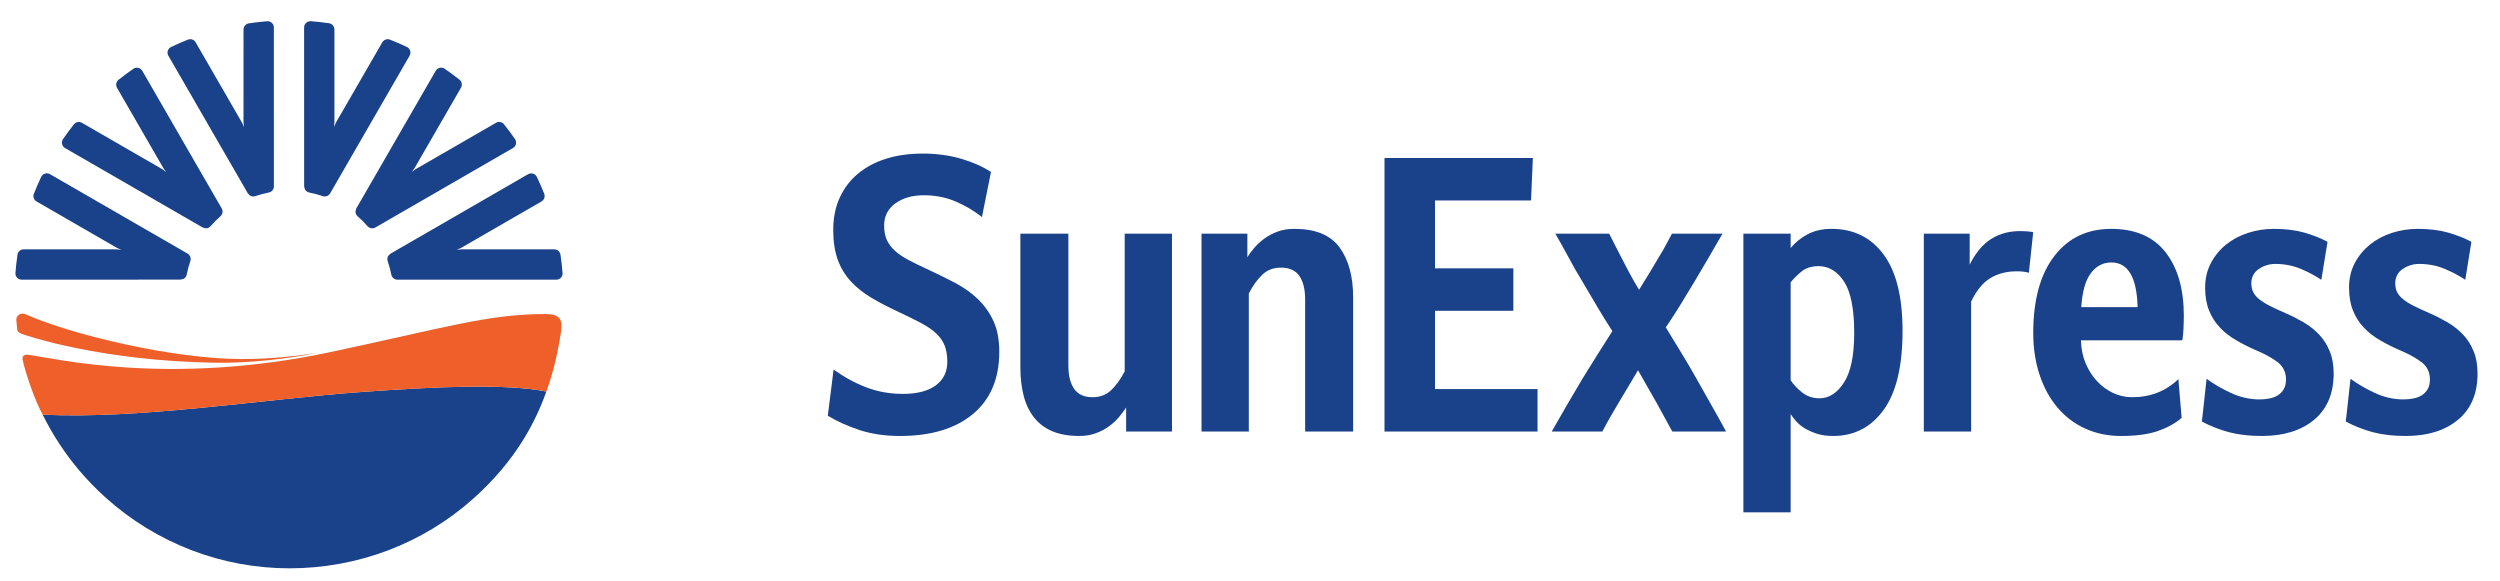
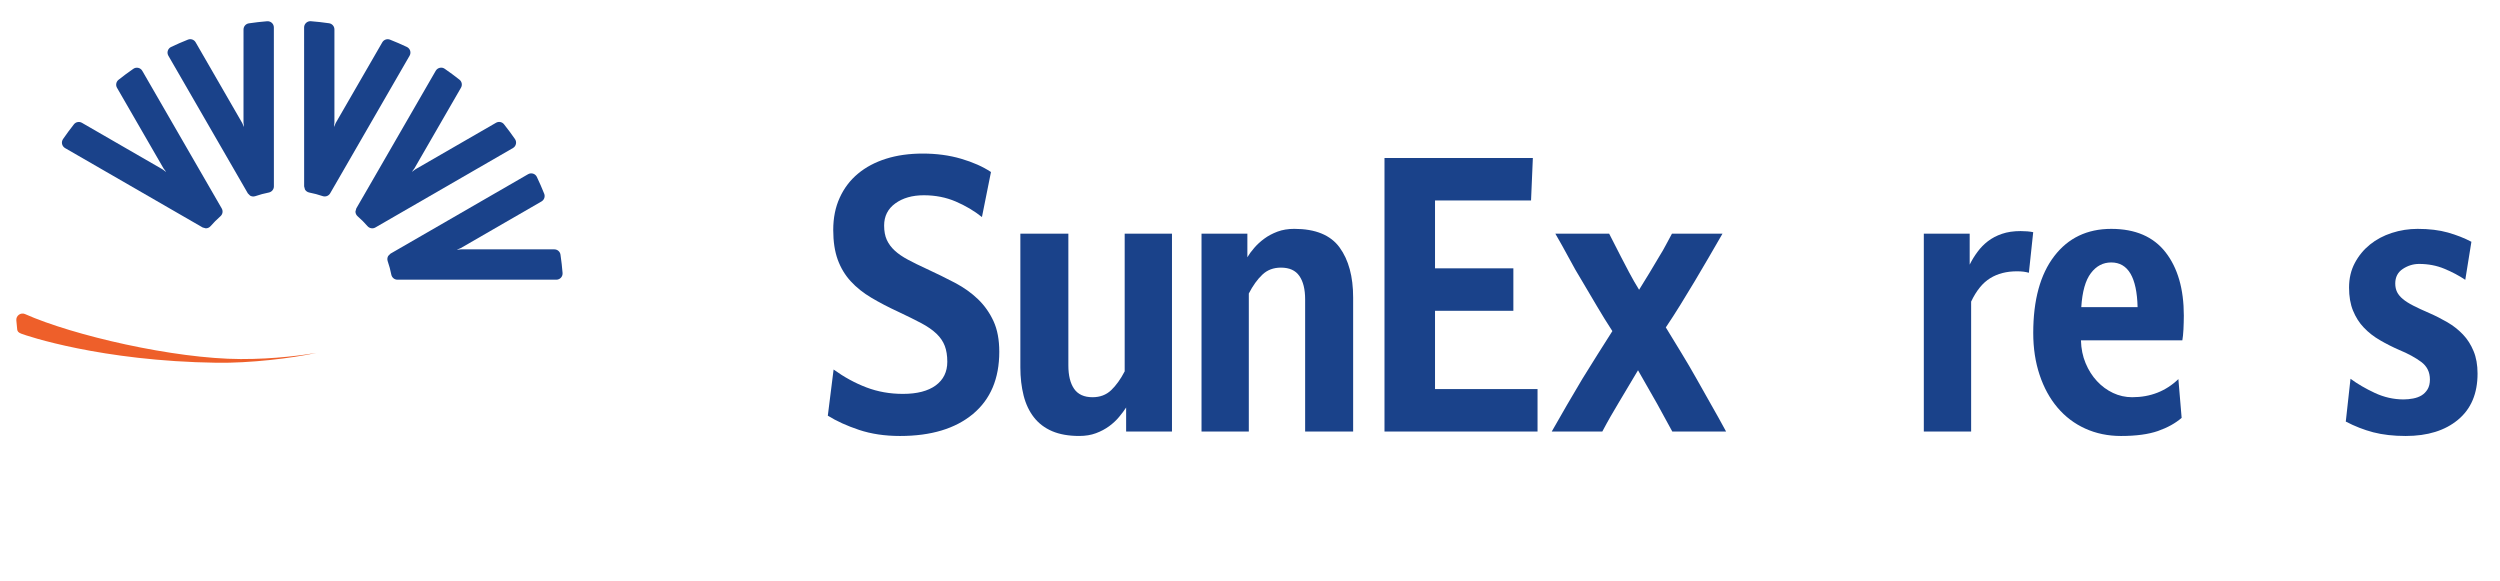
<svg xmlns="http://www.w3.org/2000/svg" width="723px" height="168px" viewBox="0 0 723 168" version="1.1">
  <title>sun-express-color</title>
  <g id="ASSETS" stroke="none" stroke-width="1" fill="none" fill-rule="evenodd">
    <g id="Color-Logos" transform="translate(-918, -995)" fill-rule="nonzero">
      <g id="sun-express-color" transform="translate(918, 995)">
        <g id="g11859" transform="translate(361.336, 84.344) scale(-1, 1) rotate(-180) translate(-361.336, -84.344) translate(0.554, 0.684)">
          <g id="g11865" transform="translate(235.293, 40.225)" fill="#1A428A">
            <path d="M5.229,20.915 C8.288,18.708 11.451,16.983 14.724,15.738 C18.003,14.489 21.516,13.867 25.276,13.867 C29.38,13.867 32.544,14.688 34.776,16.324 C36.998,17.961 38.112,20.24 38.112,23.158 C38.112,24.936 37.866,26.473 37.38,27.754 C36.894,29.03 36.094,30.206 34.98,31.273 C33.866,32.334 32.408,33.354 30.599,34.316 C28.789,35.273 26.593,36.361 24.021,37.574 C21.098,38.923 18.468,40.293 16.136,41.683 C13.804,43.064 11.817,44.648 10.186,46.436 C8.554,48.209 7.299,50.29 6.426,52.679 C5.558,55.064 5.124,57.924 5.124,61.27 C5.124,64.763 5.746,67.869 7.006,70.614 C8.256,73.354 10.013,75.67 12.277,77.553 C14.536,79.44 17.25,80.878 20.418,81.877 C23.582,82.875 27.116,83.367 31.017,83.367 C34.98,83.367 38.666,82.875 42.081,81.877 C45.49,80.878 48.376,79.602 50.745,78.034 L48.13,65.009 C45.903,66.792 43.383,68.282 40.564,69.495 C37.746,70.703 34.672,71.309 31.325,71.309 C27.984,71.309 25.234,70.52 23.08,68.956 C20.92,67.393 19.843,65.255 19.843,62.551 C19.843,60.92 20.104,59.529 20.622,58.389 C21.15,57.255 21.914,56.214 22.923,55.294 C23.927,54.368 25.202,53.495 26.734,52.679 C28.261,51.859 30.039,50.985 32.057,50.06 C34.98,48.706 37.731,47.357 40.303,46.008 C42.881,44.648 45.103,43.064 46.985,41.255 C48.868,39.44 50.358,37.323 51.477,34.902 C52.591,32.481 53.145,29.521 53.145,26.039 C53.145,18.28 50.604,12.277 45.527,8.047 C40.439,3.817 33.412,1.694 24.434,1.694 C20.052,1.694 16.099,2.285 12.586,3.456 C9.072,4.633 6.06,6.003 3.556,7.566 L5.229,20.915 Z" id="path11867" />
          </g>
          <g id="g11869" transform="translate(294.534, 37.683)" fill="#1A428A">
            <path d="M0,62.745 L13.882,62.745 L13.882,24.638 C13.882,21.715 14.447,19.456 15.555,17.856 C16.674,16.256 18.442,15.446 20.873,15.446 C23.038,15.446 24.831,16.12 26.259,17.48 C27.681,18.834 28.988,20.648 30.17,22.928 L30.17,62.745 L43.848,62.745 L43.848,5.516 L30.588,5.516 L30.588,12.465 C30.039,11.608 29.349,10.703 28.549,9.741 C27.754,8.779 26.792,7.885 25.689,7.069 C24.57,6.254 23.299,5.569 21.867,5.04 C20.45,4.507 18.823,4.24 17.02,4.24 C13.955,4.24 11.341,4.706 9.187,5.626 C7.038,6.552 5.276,7.885 3.916,9.637 C2.557,11.378 1.563,13.474 0.941,15.927 C0.319,18.389 0,21.114 0,24.099 L0,62.745 Z" id="path11871" />
          </g>
          <g id="g11873" transform="translate(346.926, 42.912)" fill="#1A428A">
            <path d="M-2.32202246e-15,57.516 L13.26,57.516 L13.26,50.687 C13.752,51.54 14.41,52.444 15.252,53.411 C16.078,54.374 17.051,55.262 18.165,56.078 C19.273,56.899 20.549,57.568 21.976,58.107 C23.409,58.64 25.014,58.907 26.829,58.907 C32.957,58.907 37.328,57.108 39.937,53.516 C42.551,49.919 43.848,45.098 43.848,39.053 L43.848,0.288 L29.966,0.288 L29.966,38.52 C29.966,41.432 29.406,43.691 28.293,45.291 C27.184,46.896 25.406,47.696 22.97,47.696 C20.805,47.696 19.022,47.022 17.6,45.668 C16.167,44.319 14.86,42.504 13.678,40.219 L13.678,0.288 L-2.32202246e-15,0.288 L-2.32202246e-15,57.516 Z" id="path11875" />
          </g>
          <g id="g11877" transform="translate(399.841, 38.656)" fill="#1A428A">
            <polygon id="path11879" points="0 83.66 42.907 83.66 42.384 71.383 14.614 71.383 14.614 51.744 37.27 51.744 37.27 39.461 14.614 39.461 14.614 16.826 44.261 16.826 44.261 4.544 0 4.544" />
          </g>
          <g id="g11881" transform="translate(448.207, 43.2)" fill="#1A428A">
            <path d="M0,0 C1.532,2.714 3.012,5.286 4.444,7.749 C5.867,10.201 7.341,12.711 8.878,15.273 C10.264,17.548 11.712,19.864 13.203,22.212 C14.703,24.565 16.146,26.839 17.537,29.051 C16.01,31.399 14.525,33.783 13.108,36.198 C11.686,38.625 10.264,41.004 8.878,43.357 C7.482,45.631 6.154,47.942 4.915,50.295 C3.655,52.643 2.363,54.954 1.041,57.228 L16.606,57.228 L20.042,50.504 C20.748,49.155 21.548,47.628 22.442,45.919 C23.352,44.209 24.287,42.567 25.265,41.004 C26.17,42.431 27.174,44.063 28.287,45.919 C29.406,47.77 30.374,49.406 31.21,50.823 C31.848,51.827 32.434,52.852 32.993,53.924 C33.548,54.991 34.144,56.094 34.771,57.228 L49.385,57.228 C47.979,54.813 46.651,52.496 45.37,50.295 C44.073,48.089 42.745,45.809 41.349,43.466 C40.021,41.255 38.646,38.996 37.223,36.68 C35.791,34.368 34.389,32.183 32.993,30.117 C34.389,27.833 35.864,25.417 37.427,22.85 C38.991,20.298 40.476,17.762 41.872,15.273 C43.257,12.784 44.669,10.301 46.091,7.796 C47.519,5.307 48.957,2.714 50.426,0 L34.87,0 L30.489,8.016 L24.951,17.725 L19.42,8.444 C18.646,7.163 17.867,5.83 17.067,4.444 C16.277,3.048 15.451,1.579 14.625,0 L0,0 Z" id="path11883" />
          </g>
          <g id="g11885" transform="translate(503.631, 16.769)" fill="#1A428A">
-             <path d="M0,83.66 L13.673,83.66 L13.673,79.503 C14.933,81.071 16.549,82.389 18.52,83.451 C20.518,84.517 22.834,85.051 25.469,85.051 C31.874,85.051 36.904,82.577 40.554,77.636 C44.214,72.685 46.029,65.338 46.029,55.587 C46.029,45.338 44.214,37.704 40.554,32.685 C36.904,27.665 32.052,25.155 25.992,25.155 C24.183,25.155 22.63,25.365 21.297,25.793 C19.969,26.222 18.808,26.74 17.783,27.346 C16.789,27.953 15.953,28.627 15.289,29.375 C14.63,30.117 14.102,30.813 13.673,31.461 L13.673,3.064 L13.255,3.064 L0,3.064 L0,83.66 Z M13.673,41.286 C14.437,40.063 15.535,38.897 16.967,37.751 C18.389,36.617 20.068,36.047 22.034,36.047 C24.742,36.047 27.09,37.553 29.077,40.58 C31.048,43.608 32.052,48.392 32.052,54.938 C32.052,61.845 31.08,66.797 29.129,69.788 C27.174,72.773 24.706,74.269 21.72,74.269 C19.697,74.269 18.044,73.736 16.753,72.664 C15.467,71.597 14.437,70.567 13.673,69.579 L13.673,41.286 Z" id="path11887" />
-           </g>
+             </g>
          <g id="g11889" transform="translate(555.814, 42.912)" fill="#1A428A">
            <path d="M0,57.516 L13.265,57.516 L13.265,48.559 C13.888,49.83 14.64,51.064 15.514,52.235 C16.371,53.411 17.386,54.447 18.531,55.33 C19.686,56.219 21.046,56.936 22.609,57.469 C24.172,58.002 25.955,58.264 27.984,58.264 C29.38,58.264 30.593,58.159 31.634,57.945 L30.384,46.206 C29.903,46.342 29.385,46.452 28.873,46.52 C28.345,46.593 27.712,46.63 26.933,46.63 C23.942,46.63 21.365,45.971 19.216,44.648 C17.056,43.336 15.21,41.082 13.684,37.872 L13.684,0.288 L0,0.288 L0,57.516 Z" id="path11891" />
          </g>
          <g id="g11893" transform="translate(583.317, 41.924)" fill="#1A428A">
            <path d="M47.059,5.229 C45.244,3.665 42.964,2.405 40.219,1.438 C37.464,0.481 33.903,-0.005 29.516,-0.005 C25.767,-0.005 22.321,0.711 19.174,2.139 C16.047,3.556 13.375,5.584 11.142,8.225 C8.92,10.855 7.2,14.003 5.982,17.668 C4.758,21.333 4.141,25.37 4.141,29.783 C4.141,39.32 6.17,46.724 10.212,51.994 C14.233,57.255 19.744,59.89 26.698,59.89 C33.663,59.89 38.897,57.631 42.415,53.113 C45.934,48.596 47.691,42.494 47.691,34.802 C47.691,33.521 47.644,32.199 47.587,30.85 C47.513,29.5 47.409,28.439 47.262,27.65 L17.94,27.65 C18.003,25.229 18.452,23.022 19.289,21.035 C20.125,19.033 21.218,17.312 22.578,15.854 C23.927,14.395 25.48,13.26 27.226,12.434 C28.967,11.618 30.802,11.205 32.758,11.205 C38.039,11.205 42.504,12.957 46.117,16.444 L47.059,5.229 Z M34.321,37.26 C34.107,45.872 31.576,50.18 26.698,50.18 C24.335,50.18 22.363,49.15 20.81,47.079 C19.236,45.019 18.321,41.741 18.034,37.26 L34.321,37.26 Z" id="path11895" />
          </g>
          <g id="g11897" transform="translate(632.363, 37.553)" fill="#1A428A">
-             <path d="M5.229,20.915 C7.237,19.42 9.589,18.055 12.277,16.805 C14.959,15.566 17.72,14.938 20.575,14.938 C21.48,14.938 22.4,15.027 23.346,15.205 C24.277,15.378 25.093,15.681 25.793,16.11 C26.489,16.538 27.064,17.124 27.519,17.872 C27.974,18.62 28.193,19.561 28.193,20.706 C28.193,22.839 27.362,24.533 25.689,25.778 C24.026,27.022 21.898,28.183 19.331,29.244 C17.365,30.097 15.508,31.043 13.741,32.078 C11.963,33.103 10.405,34.316 9.103,35.707 C7.775,37.087 6.724,38.724 5.961,40.617 C5.187,42.504 4.81,44.727 4.81,47.289 C4.81,49.924 5.375,52.293 6.484,54.389 C7.592,56.486 9.051,58.264 10.86,59.728 C12.674,61.181 14.782,62.311 17.187,63.09 C19.587,63.869 22.076,64.261 24.648,64.261 C27.989,64.261 30.907,63.906 33.417,63.2 C35.916,62.483 38.18,61.6 40.204,60.528 L38.415,49.527 C36.606,50.74 34.593,51.806 32.371,52.732 C30.149,53.657 27.707,54.123 25.056,54.123 C23.388,54.123 21.825,53.642 20.361,52.679 C18.912,51.717 18.165,50.316 18.165,48.46 C18.165,47.534 18.353,46.719 18.698,46.008 C19.043,45.302 19.592,44.617 20.361,43.979 C21.135,43.336 22.138,42.698 23.388,42.055 C24.648,41.417 26.18,40.7 27.989,39.921 C29.793,39.142 31.545,38.243 33.26,37.249 C34.954,36.256 36.455,35.08 37.746,33.725 C39.032,32.382 40.063,30.771 40.815,28.925 C41.6,27.074 41.976,24.904 41.976,22.421 C41.976,16.643 40.089,12.193 36.34,9.067 C32.585,5.935 27.54,4.366 21.192,4.366 C17.657,4.366 14.525,4.727 11.801,5.433 C9.103,6.144 6.437,7.184 3.869,8.533 L5.229,20.915 Z" id="path11899" />
-           </g>
+             </g>
          <g id="g11901" transform="translate(673.983, 37.553)" fill="#1A428A">
            <path d="M5.229,20.915 C7.247,19.42 9.6,18.055 12.277,16.805 C14.944,15.566 17.715,14.938 20.57,14.938 C21.48,14.938 22.4,15.027 23.331,15.205 C24.267,15.378 25.093,15.681 25.793,16.11 C26.489,16.538 27.064,17.124 27.519,17.872 C27.963,18.62 28.193,19.561 28.193,20.706 C28.193,22.839 27.357,24.533 25.689,25.778 C24.01,27.022 21.898,28.183 19.32,29.244 C17.365,30.097 15.508,31.043 13.731,32.078 C11.953,33.103 10.405,34.316 9.088,35.707 C7.759,37.087 6.729,38.724 5.956,40.617 C5.182,42.504 4.81,44.727 4.81,47.289 C4.81,49.924 5.359,52.293 6.473,54.389 C7.582,56.486 9.051,58.264 10.86,59.728 C12.664,61.181 14.776,62.311 17.176,63.09 C19.576,63.869 22.076,64.261 24.638,64.261 C27.989,64.261 30.897,63.906 33.406,63.2 C35.916,62.483 38.175,61.6 40.193,60.528 L38.421,49.527 C36.606,50.74 34.599,51.806 32.366,52.732 C30.138,53.657 27.697,54.123 25.056,54.123 C23.393,54.123 21.825,53.642 20.355,52.679 C18.902,51.717 18.17,50.316 18.17,48.46 C18.17,47.534 18.348,46.719 18.687,46.008 C19.043,45.302 19.592,44.617 20.355,43.979 C21.124,43.336 22.133,42.698 23.393,42.055 C24.638,41.417 26.175,40.7 27.989,39.921 C29.783,39.142 31.55,38.243 33.26,37.249 C34.954,36.256 36.455,35.08 37.741,33.725 C39.032,32.382 40.052,30.771 40.815,28.925 C41.589,27.074 41.971,24.904 41.971,22.421 C41.971,16.643 40.099,12.193 36.329,9.067 C32.58,5.935 27.524,4.366 21.192,4.366 C17.647,4.366 14.515,4.727 11.796,5.433 C9.088,6.144 6.437,7.184 3.864,8.533 L5.229,20.915 Z" id="path11903" />
          </g>
          <g id="g11905" transform="translate(9.412, 2.322)" fill="#1A428A">
-             <path d="M94.117,52.287 C66.954,50.3 29.365,44.319 2.363,45.783 C5.213,40.01 8.769,34.578 12.972,29.6 C15.325,26.839 17.867,24.204 20.612,21.752 C35.273,8.575 54.143,1.323 73.741,1.323 C93.458,1.323 112.308,8.455 126.828,21.406 C132.831,26.755 137.688,32.502 141.552,38.808 C144.167,43.08 146.316,47.602 148.041,52.449 C136.412,54.76 116.507,53.929 94.117,52.287" id="path11907" />
-           </g>
+             </g>
          <g id="g11909" transform="translate(13.281, 101.322)" fill="#1A428A">
            <path d="M26.144,47.059 C25.647,47.168 25.135,47.069 24.721,46.776 C23.284,45.788 21.84,44.716 20.455,43.613 C19.749,43.059 19.555,42.07 20,41.297 L33.464,17.976 L34.159,17.04 L34.128,16.993 L33.192,17.694 L9.851,31.168 C9.088,31.613 8.089,31.43 7.54,30.724 C6.437,29.333 5.38,27.895 4.387,26.452 C4.105,26.034 4.005,25.516 4.115,25.035 C4.23,24.544 4.539,24.12 4.973,23.864 L44.789,0.889 L45.689,0.648 C46.191,0.648 46.693,0.858 47.048,1.265 C47.942,2.285 48.904,3.257 49.913,4.141 C50.567,4.711 50.724,5.657 50.29,6.4 L27.315,46.196 C27.059,46.64 26.64,46.949 26.144,47.059" id="path11911" />
          </g>
          <g id="g11913" transform="translate(101.594, 100.224)" fill="#1A428A">
            <path d="M47.059,26.144 C47.168,26.625 47.074,27.142 46.787,27.561 C45.788,29.004 44.721,30.442 43.613,31.833 C43.064,32.538 42.076,32.721 41.307,32.277 L17.976,18.813 L17.04,18.123 L17.009,18.149 L17.704,19.085 L31.174,42.426 C31.618,43.2 31.43,44.198 30.724,44.742 C29.338,45.84 27.895,46.902 26.452,47.895 C26.044,48.183 25.532,48.287 25.035,48.167 C24.544,48.057 24.125,47.749 23.869,47.315 L0.889,7.498 L0.648,6.599 C0.648,6.091 0.868,5.595 1.271,5.239 C2.29,4.35 3.268,3.383 4.141,2.369 C4.711,1.72 5.663,1.558 6.41,1.992 L46.206,24.972 C46.64,25.229 46.949,25.642 47.059,26.144" id="path11915" />
          </g>
          <g id="g11917" transform="translate(86.692, 106.274)" fill="#1A428A">
            <path d="M31.372,47.059 C31.216,47.54 30.876,47.932 30.421,48.151 C28.836,48.904 27.195,49.61 25.537,50.264 C24.706,50.593 23.77,50.264 23.315,49.495 L9.846,26.17 L9.38,25.098 L9.333,25.119 L9.469,26.269 L9.469,53.218 C9.469,54.117 8.81,54.881 7.916,55.006 C6.165,55.262 4.392,55.456 2.651,55.597 C2.149,55.634 1.647,55.461 1.286,55.116 C0.91,54.781 0.701,54.3 0.701,53.798 L0.711,7.827 L0.952,6.928 C1.197,6.494 1.637,6.165 2.165,6.055 C3.493,5.793 4.821,5.448 6.086,5.009 C6.907,4.737 7.812,5.077 8.235,5.82 L31.21,45.621 C31.461,46.06 31.524,46.578 31.372,47.059" id="path11919" />
          </g>
          <g id="g11921" transform="translate(109.385, 82.468)" fill="#1A428A">
            <path d="M52.287,5.229 C52.632,5.6 52.794,6.102 52.758,6.599 C52.617,8.345 52.413,10.128 52.151,11.89 C52.026,12.769 51.268,13.422 50.374,13.422 L23.435,13.433 L22.28,13.297 L22.269,13.344 L23.336,13.804 L46.666,27.278 C47.44,27.733 47.78,28.68 47.44,29.516 C46.787,31.158 46.07,32.795 45.317,34.374 C45.103,34.829 44.706,35.174 44.225,35.32 C43.744,35.466 43.226,35.409 42.797,35.163 L2.98,12.172 L2.327,11.514 C2.076,11.08 2.003,10.536 2.175,10.023 C2.62,8.742 2.98,7.42 3.231,6.102 C3.404,5.255 4.146,4.648 4.999,4.648 L50.959,4.648 C51.461,4.648 51.942,4.863 52.287,5.229" id="path11923" />
          </g>
          <g id="g11925" transform="translate(1.987, 86.426)" fill="#1A428A">
-             <path d="M10.457,31.372 C9.976,31.216 9.579,30.87 9.365,30.421 C8.612,28.836 7.906,27.195 7.252,25.537 C6.912,24.711 7.252,23.77 8.021,23.315 L31.346,9.851 L32.413,9.386 L32.392,9.333 L31.247,9.469 L4.298,9.469 C3.404,9.469 2.641,8.816 2.515,7.922 C2.259,6.17 2.06,4.397 1.919,2.646 C1.888,2.144 2.055,1.647 2.395,1.281 C2.735,0.92 3.216,0.701 3.718,0.701 L49.683,0.711 L50.588,0.946 C51.022,1.208 51.351,1.637 51.461,2.165 C51.712,3.498 52.062,4.816 52.502,6.086 C52.784,6.907 52.439,7.806 51.702,8.24 L11.895,31.216 C11.461,31.461 10.939,31.519 10.457,31.372" id="path11927" />
-           </g>
+             </g>
          <g id="g11929" transform="translate(46.693, 109.103)" fill="#1A428A">
            <path d="M31.372,52.287 C31.006,52.622 30.504,52.794 30.002,52.758 C28.256,52.617 26.478,52.413 24.721,52.151 C23.833,52.015 23.179,51.262 23.179,50.368 L23.174,23.43 L23.31,22.28 L23.263,22.269 L22.797,23.331 L9.328,46.672 C8.884,47.445 7.927,47.78 7.09,47.435 C5.448,46.781 3.812,46.076 2.233,45.317 C1.783,45.103 1.427,44.711 1.281,44.219 C1.129,43.749 1.197,43.231 1.443,42.792 L24.429,2.98 L25.093,2.316 C25.537,2.071 26.065,1.997 26.578,2.17 C27.864,2.609 29.182,2.97 30.504,3.226 C31.351,3.399 31.963,4.141 31.963,4.999 L31.953,50.959 C31.953,51.472 31.744,51.953 31.372,52.287" id="path11931" />
          </g>
          <g id="g11933" transform="translate(5.49, 45.814)" fill="#EE5F2A">
-             <path d="M151.633,31.372 C135.037,31.372 122.326,27.336 89.375,20.34 C42.755,10.437 9.642,18.614 2.05,19.592 C0.92,19.733 0.178,19.158 0.559,17.887 C1.38,14.097 4.188,5.976 6.301,2.29 C33.307,0.826 70.896,6.808 98.054,8.795 C120.449,10.437 140.35,11.268 151.983,8.957 C153.866,14.248 155.251,19.901 156.166,26.008 C156.695,29.5 156.271,31.372 151.633,31.372" id="path11935" />
-           </g>
+             </g>
          <g id="g11937" transform="translate(0.314, 61.066)" fill="#EE5F2A">
            <path d="M5.229,10.457 C6.787,9.846 28.34,2.505 61.798,2.029 C71.294,1.888 83.409,3.299 90.645,4.878 C86.844,4.277 78.766,3.064 68.747,3.101 C49.469,3.169 20.225,9.929 6.348,16.12 C5.778,16.382 5.103,16.282 4.591,15.911 C4.078,15.535 3.796,14.928 3.854,14.29 C3.927,13.401 4.016,12.512 4.11,11.623 C4.193,11.189 4.324,10.818 5.229,10.457" id="path11939" />
          </g>
        </g>
      </g>
    </g>
  </g>
</svg>